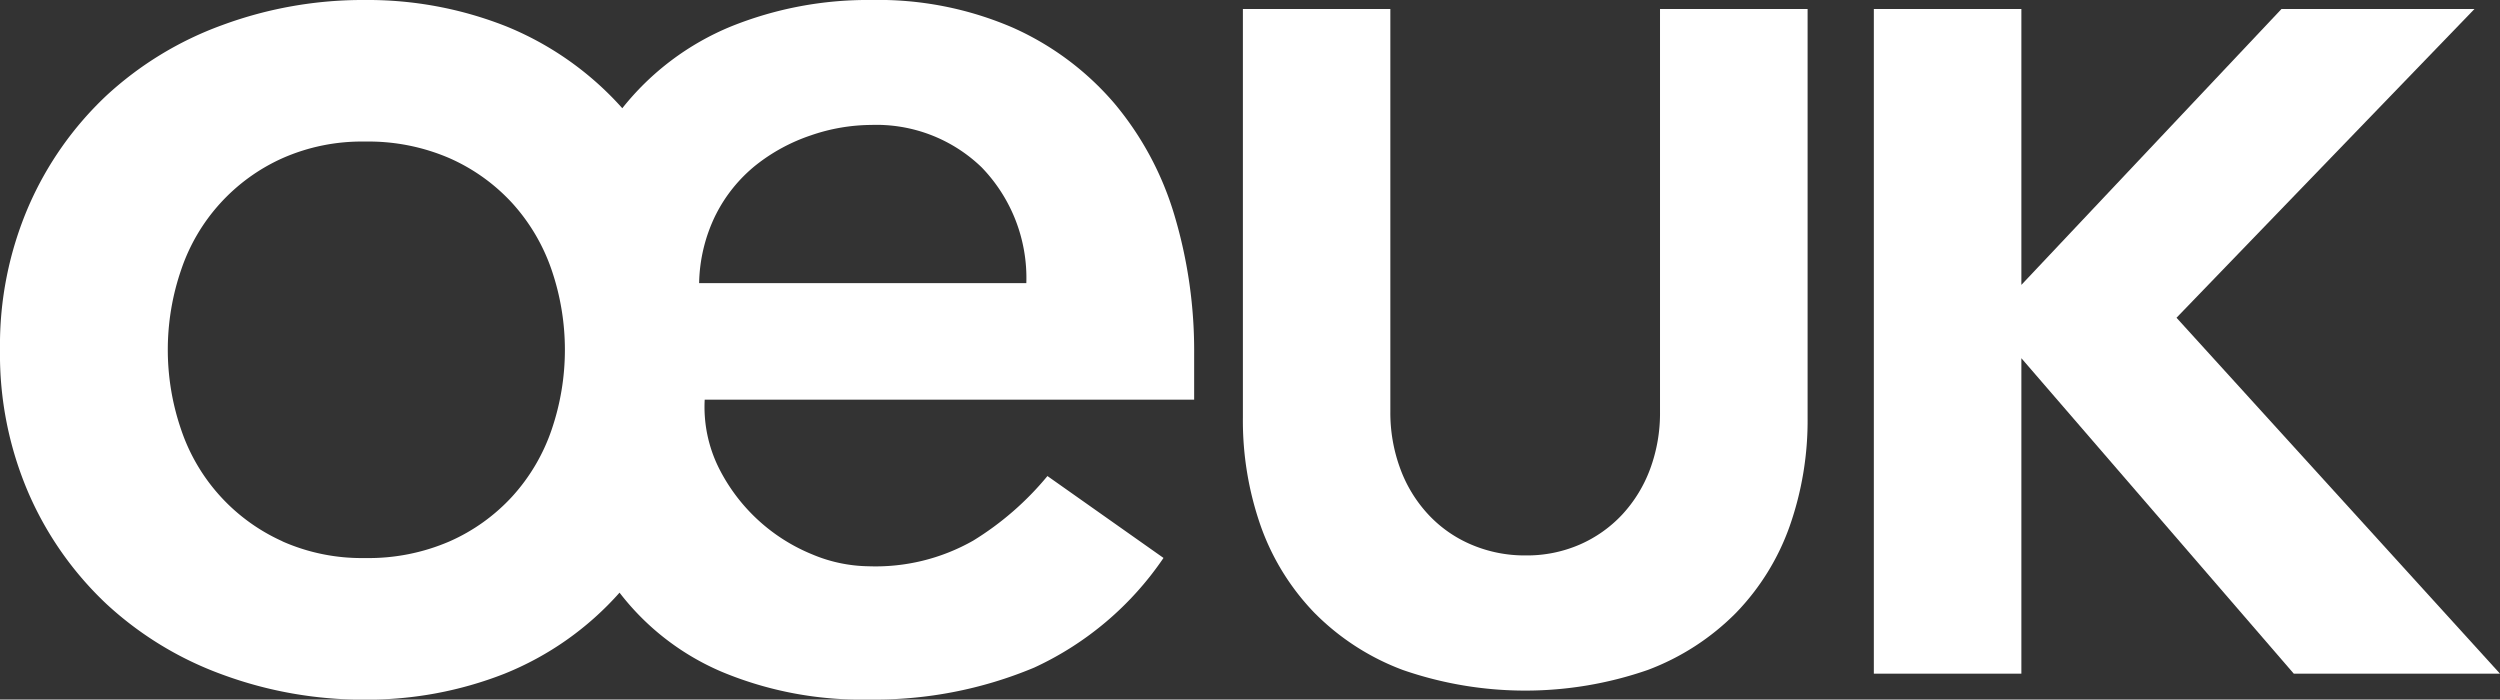
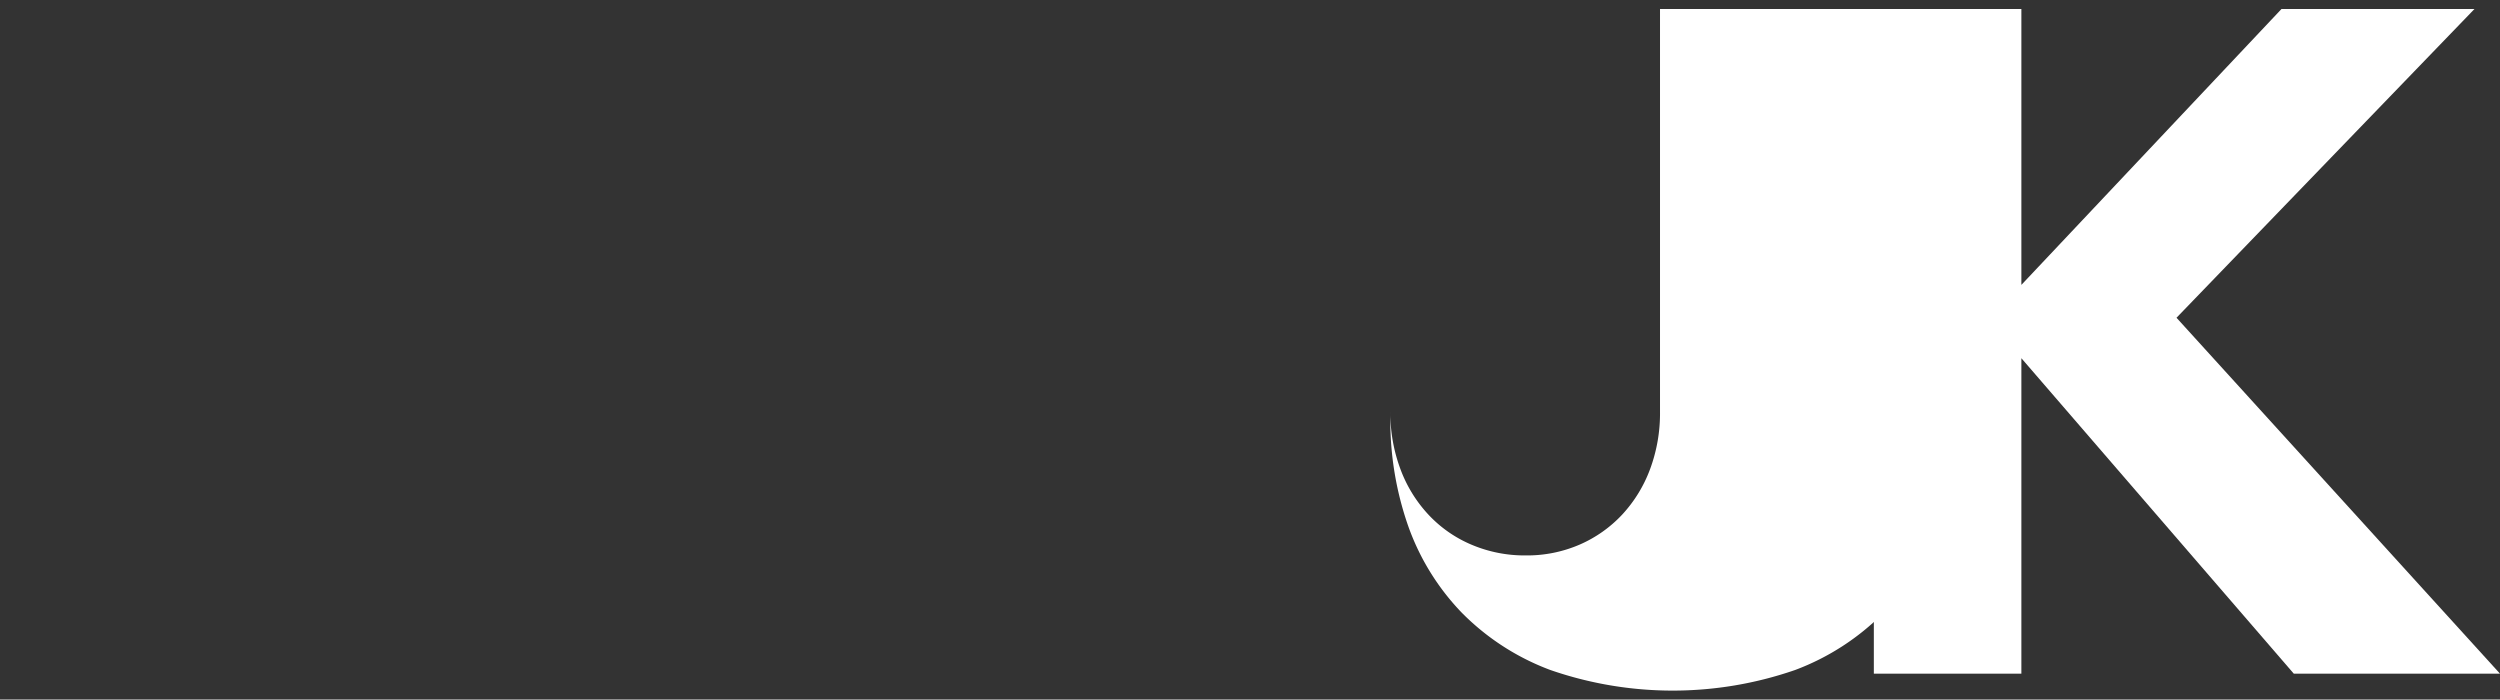
<svg xmlns="http://www.w3.org/2000/svg" width="99.671" height="27.888" viewBox="0 0 99.671 27.888">
  <rect x="0" y="0" width="99.671" height="27.888" fill="#333333" stroke="none" />
  <defs>
    <clipPath id="clip-path">
      <rect id="Rectangle_34" data-name="Rectangle 34" width="99.671" height="27.888" fill="#fff" />
    </clipPath>
  </defs>
  <g id="logo-oeuk" clip-path="url(#clip-path)">
-     <path id="Path_9" data-name="Path 9" d="M98.394.59V16.647A6.4,6.4,0,0,1,98,18.93a5.459,5.459,0,0,1-1.111,1.815,5.1,5.1,0,0,1-1.7,1.2,5.279,5.279,0,0,1-2.149.431,5.415,5.415,0,0,1-2.168-.431,5.013,5.013,0,0,1-1.715-1.2,5.407,5.407,0,0,1-1.114-1.815,6.425,6.425,0,0,1-.4-2.284V.59H81.764V16.872a12.714,12.714,0,0,0,.715,4.342,9.587,9.587,0,0,0,2.131,3.444,9.753,9.753,0,0,0,3.528,2.284,14.9,14.9,0,0,0,9.768,0,9.777,9.777,0,0,0,3.525-2.284,9.537,9.537,0,0,0,2.131-3.444,12.7,12.7,0,0,0,.716-4.342V.59Z" transform="translate(-32.212 -0.232)" fill="#fff" />
-     <path id="Path_10" data-name="Path 10" d="M29.156,1.05a10.753,10.753,0,0,0-4.346,3.265A12.5,12.5,0,0,0,20.181,1.05,14.986,14.986,0,0,0,14.551,0,16.184,16.184,0,0,0,8.863,1,13.688,13.688,0,0,0,4.236,3.817a13.382,13.382,0,0,0-3.093,4.4A13.961,13.961,0,0,0,0,13.944a13.959,13.959,0,0,0,1.143,5.728,13.4,13.4,0,0,0,3.093,4.4,13.677,13.677,0,0,0,4.627,2.821,16.171,16.171,0,0,0,5.688,1A14.961,14.961,0,0,0,20.1,26.865a12.224,12.224,0,0,0,4.6-3.237,10.154,10.154,0,0,0,4.072,3.154,14.387,14.387,0,0,0,5.852,1.106,16.441,16.441,0,0,0,6.606-1.271,12.61,12.61,0,0,0,5.157-4.373l-4.627-3.265A11.913,11.913,0,0,1,38.8,21.554a7.878,7.878,0,0,1-4.181,1.022,5.96,5.96,0,0,1-2.23-.471,7.211,7.211,0,0,1-3.736-3.459,5.465,5.465,0,0,1-.558-2.711H47.609V14.11a18.863,18.863,0,0,0-.78-5.506,12.443,12.443,0,0,0-2.4-4.482,11.467,11.467,0,0,0-4.041-3.016A13.521,13.521,0,0,0,34.731,0a14.57,14.57,0,0,0-5.575,1.05m-.613,7.5a5.985,5.985,0,0,1,1.59-1.964,7.235,7.235,0,0,1,2.2-1.191,7.469,7.469,0,0,1,2.4-.414,6.039,6.039,0,0,1,4.4,1.687,6.338,6.338,0,0,1,1.785,4.62H27.873a6.411,6.411,0,0,1,.669-2.738M11.26,21.58a7.506,7.506,0,0,1-4.039-4.453,9.8,9.8,0,0,1,0-6.366A7.494,7.494,0,0,1,11.26,6.308a7.813,7.813,0,0,1,3.291-.664,8.141,8.141,0,0,1,3.372.664,7.5,7.5,0,0,1,2.508,1.8,7.63,7.63,0,0,1,1.562,2.656,9.849,9.849,0,0,1,0,6.366,7.587,7.587,0,0,1-1.562,2.654,7.481,7.481,0,0,1-2.508,1.8,8.122,8.122,0,0,1-3.372.664,7.8,7.8,0,0,1-3.291-.664" transform="translate(0 0)" fill="#fff" />
+     <path id="Path_9" data-name="Path 9" d="M98.394.59V16.647A6.4,6.4,0,0,1,98,18.93a5.459,5.459,0,0,1-1.111,1.815,5.1,5.1,0,0,1-1.7,1.2,5.279,5.279,0,0,1-2.149.431,5.415,5.415,0,0,1-2.168-.431,5.013,5.013,0,0,1-1.715-1.2,5.407,5.407,0,0,1-1.114-1.815,6.425,6.425,0,0,1-.4-2.284V.59V16.872a12.714,12.714,0,0,0,.715,4.342,9.587,9.587,0,0,0,2.131,3.444,9.753,9.753,0,0,0,3.528,2.284,14.9,14.9,0,0,0,9.768,0,9.777,9.777,0,0,0,3.525-2.284,9.537,9.537,0,0,0,2.131-3.444,12.7,12.7,0,0,0,.716-4.342V.59Z" transform="translate(-32.212 -0.232)" fill="#fff" />
    <path id="Path_11" data-name="Path 11" d="M139.525.59l-10.371,11V.59h-5.882v26.5h5.882V14.513L140.015,27.09h8.221L135.339,12.9,147.219.59Z" transform="translate(-48.565 -0.232)" fill="#fff" />
  </g>
</svg>